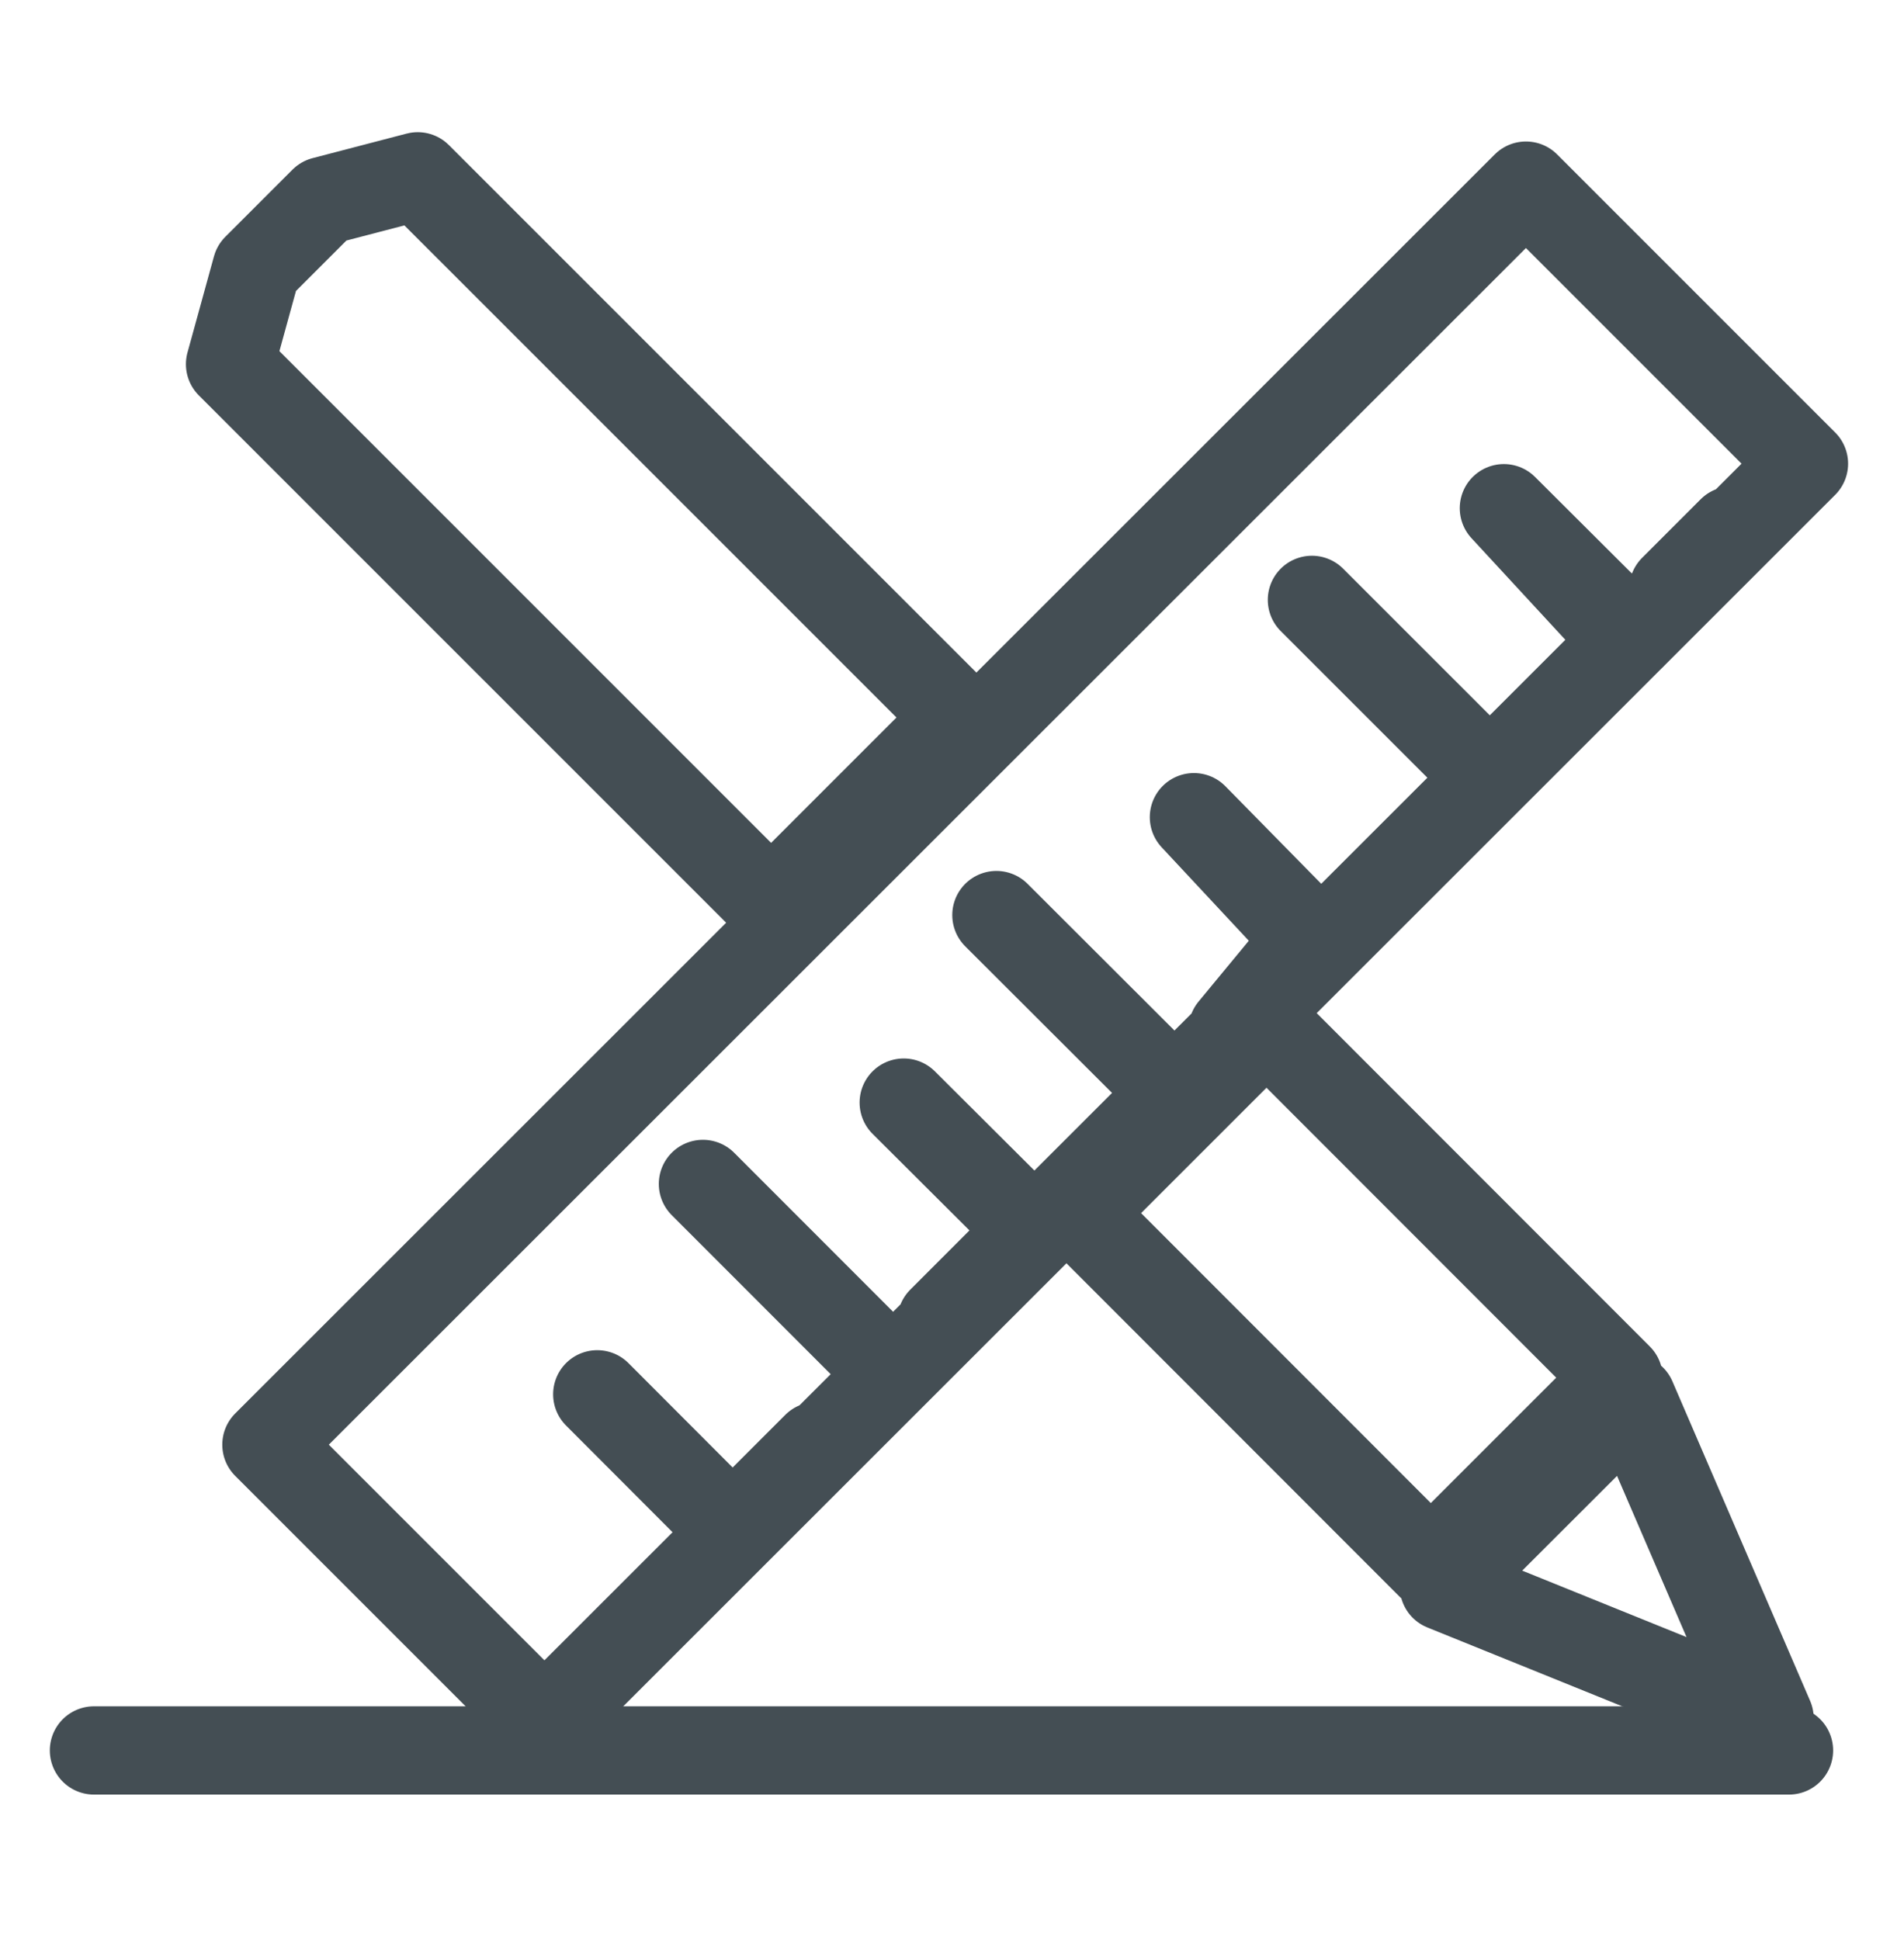
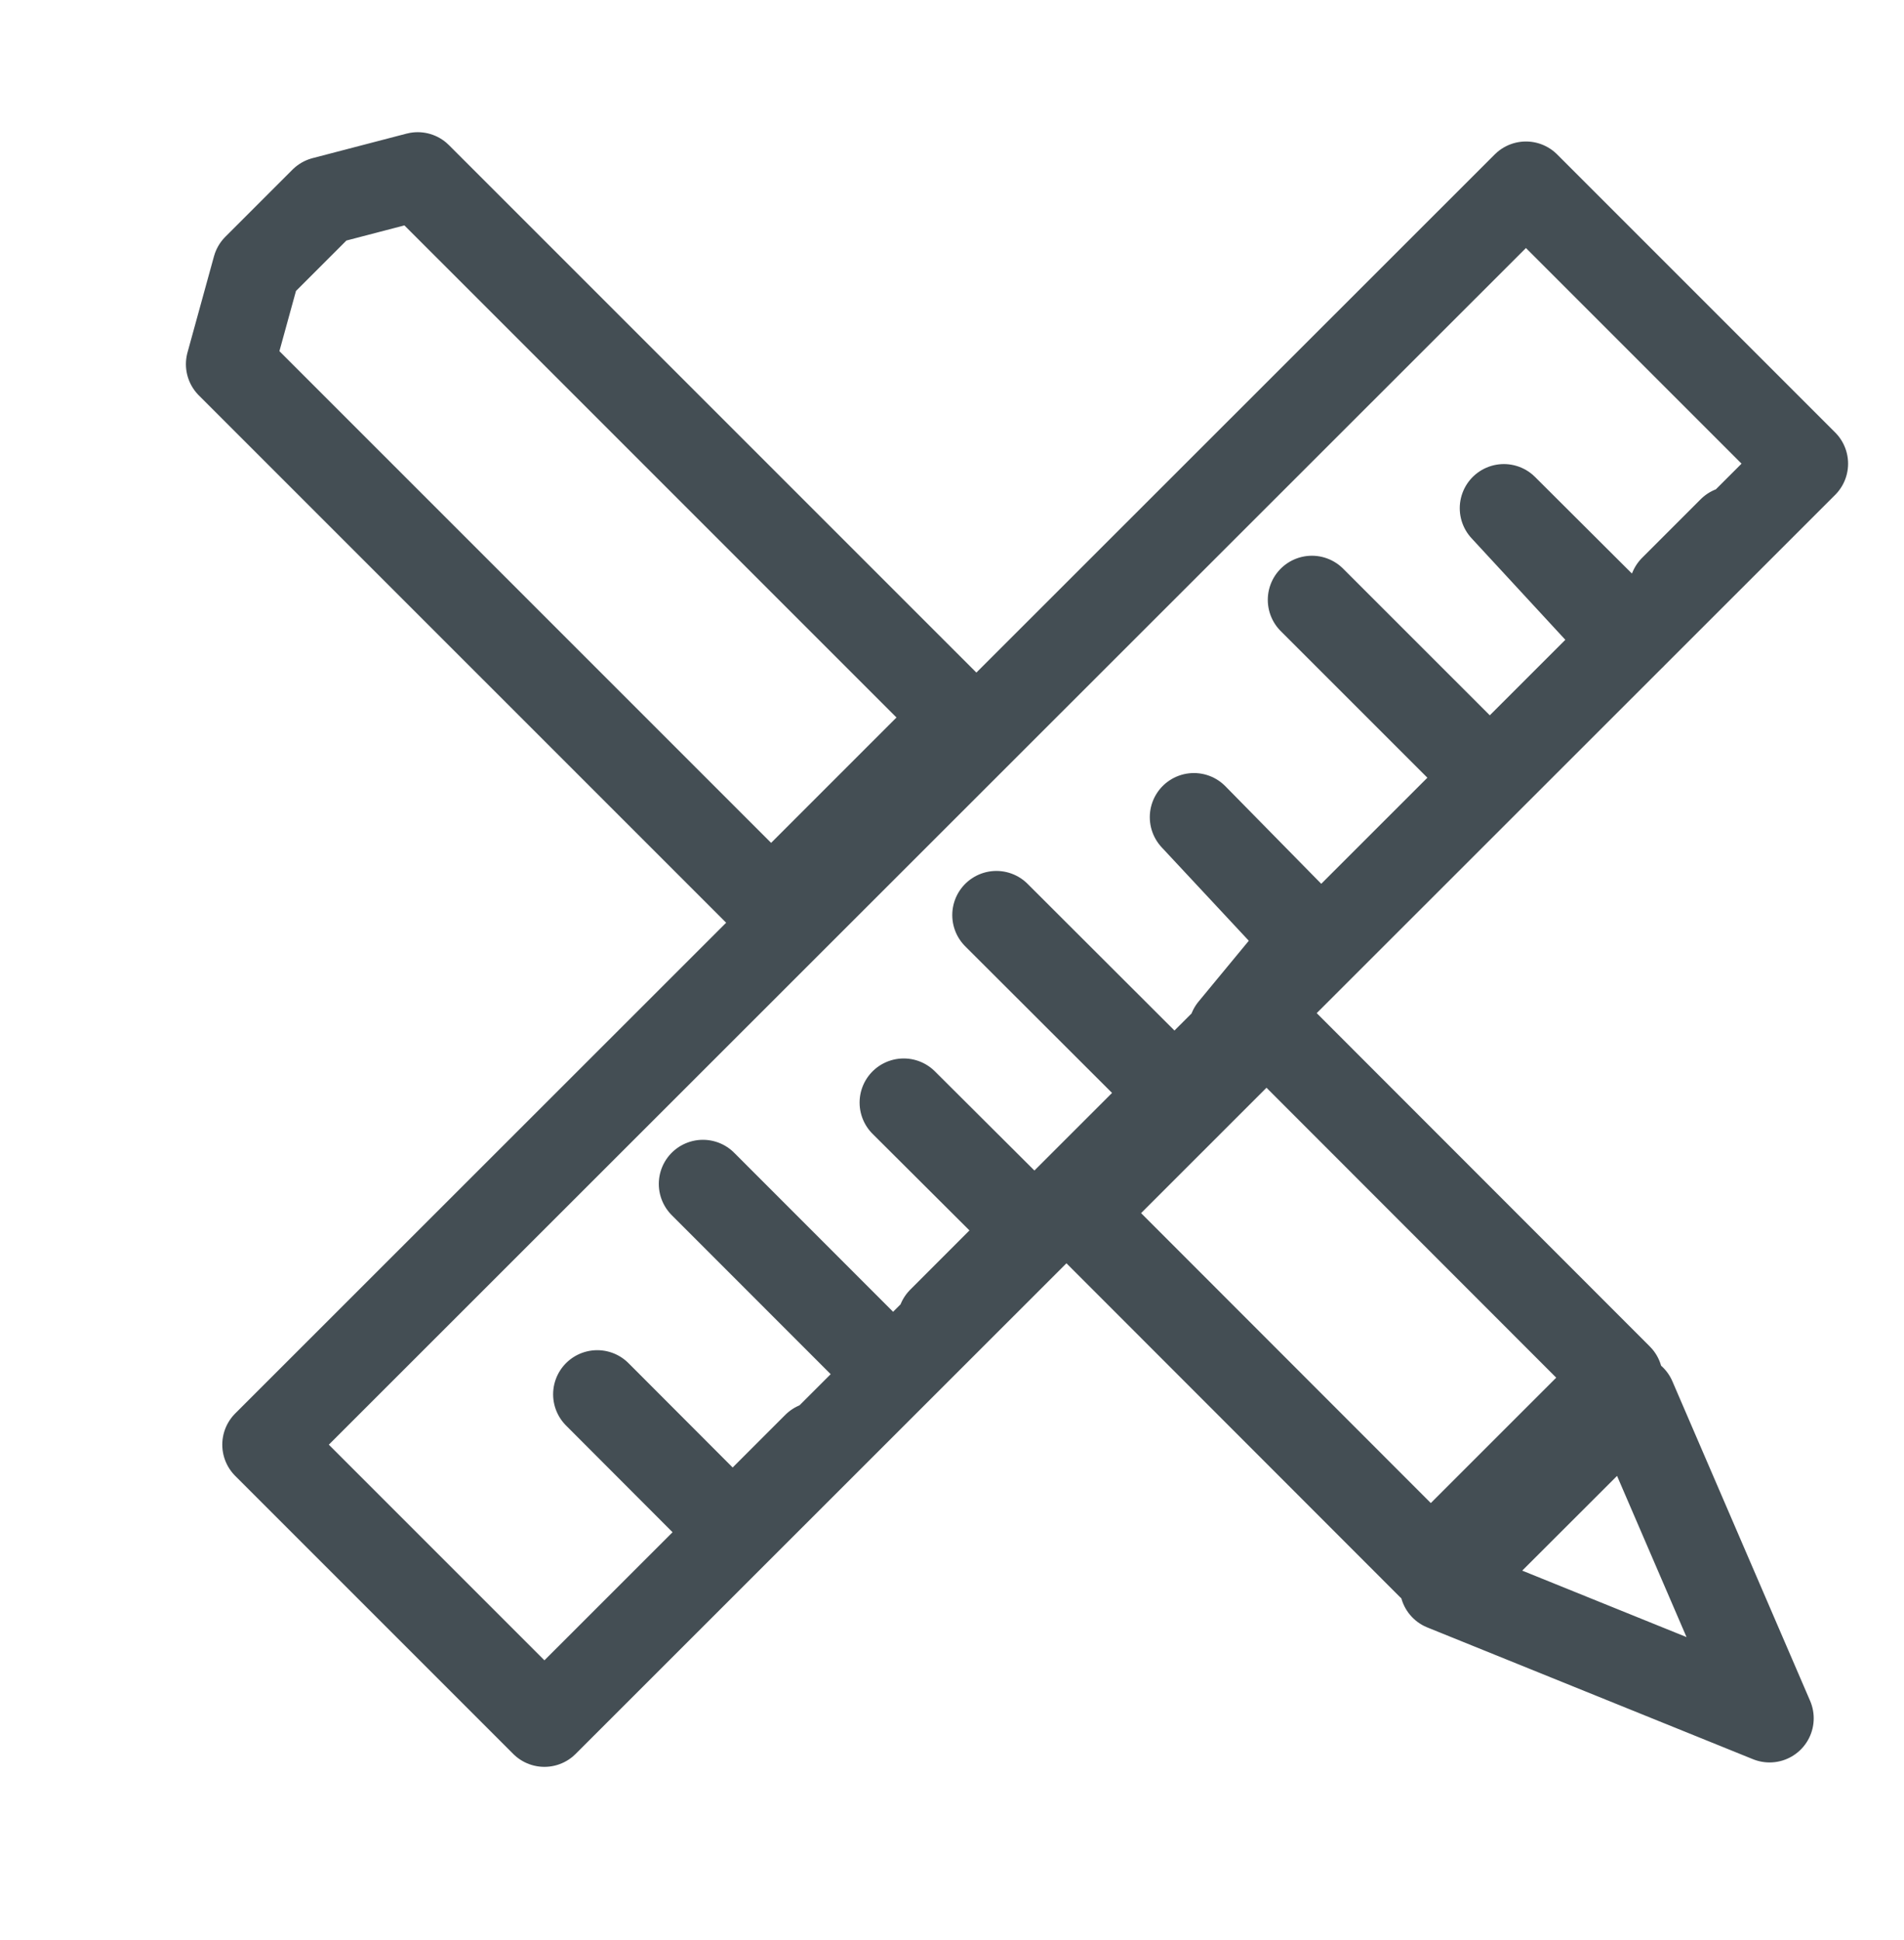
<svg xmlns="http://www.w3.org/2000/svg" width="43.146" height="43.96" viewBox="0 0 43.146 43.96">
  <g id="Gruppe_997" data-name="Gruppe 997" transform="translate(-564.371 -286.724)">
-     <rect id="Rechteck_504" data-name="Rechteck 504" width="43.146" height="43.96" transform="translate(564.371 286.724)" fill="none" />
    <g id="Gruppe_797" data-name="Gruppe 797">
      <path id="Pfad_30" data-name="Pfad 30" d="M586.1,302.981l-4.255,4.255-12.261-12.26.6-2.179,1.522-1.522,2.131-.556ZM601.05,317.94l-4.256,4.255-7.979-7.984,4.256-4.255Zm3.421,7.718-7.381-2.986,4.26-4.255Zm-27.763.1-6.3-6.3L598.95,290.93l6.3,6.3Zm10.242-18.3,3.975,3.969m1.377-1.372L594,308l-2.574-2.76,2.671,2.718M601,301l-2.55-2.761,2.9,2.891m.939-1.059,1.328-1.328m-17.912,17.91,1.445-1.446m-2.3-3.5,2.9,2.89m-9.845,3.72,2.895,2.9m.746-.4,1.328-1.328M594.1,300.316l3.973,3.972M580.3,313.55l4.254,4.256" fill="none" stroke="#444e54" stroke-linecap="round" stroke-linejoin="round" stroke-width="2" />
    </g>
    <g id="Gruppe_798" data-name="Gruppe 798">
-       <path id="Pfad_31" data-name="Pfad 31" d="M604.911,326.386H566.5" fill="none" stroke="#444e54" stroke-linecap="round" stroke-linejoin="round" stroke-width="2" />
-     </g>
+       </g>
  </g>
</svg>